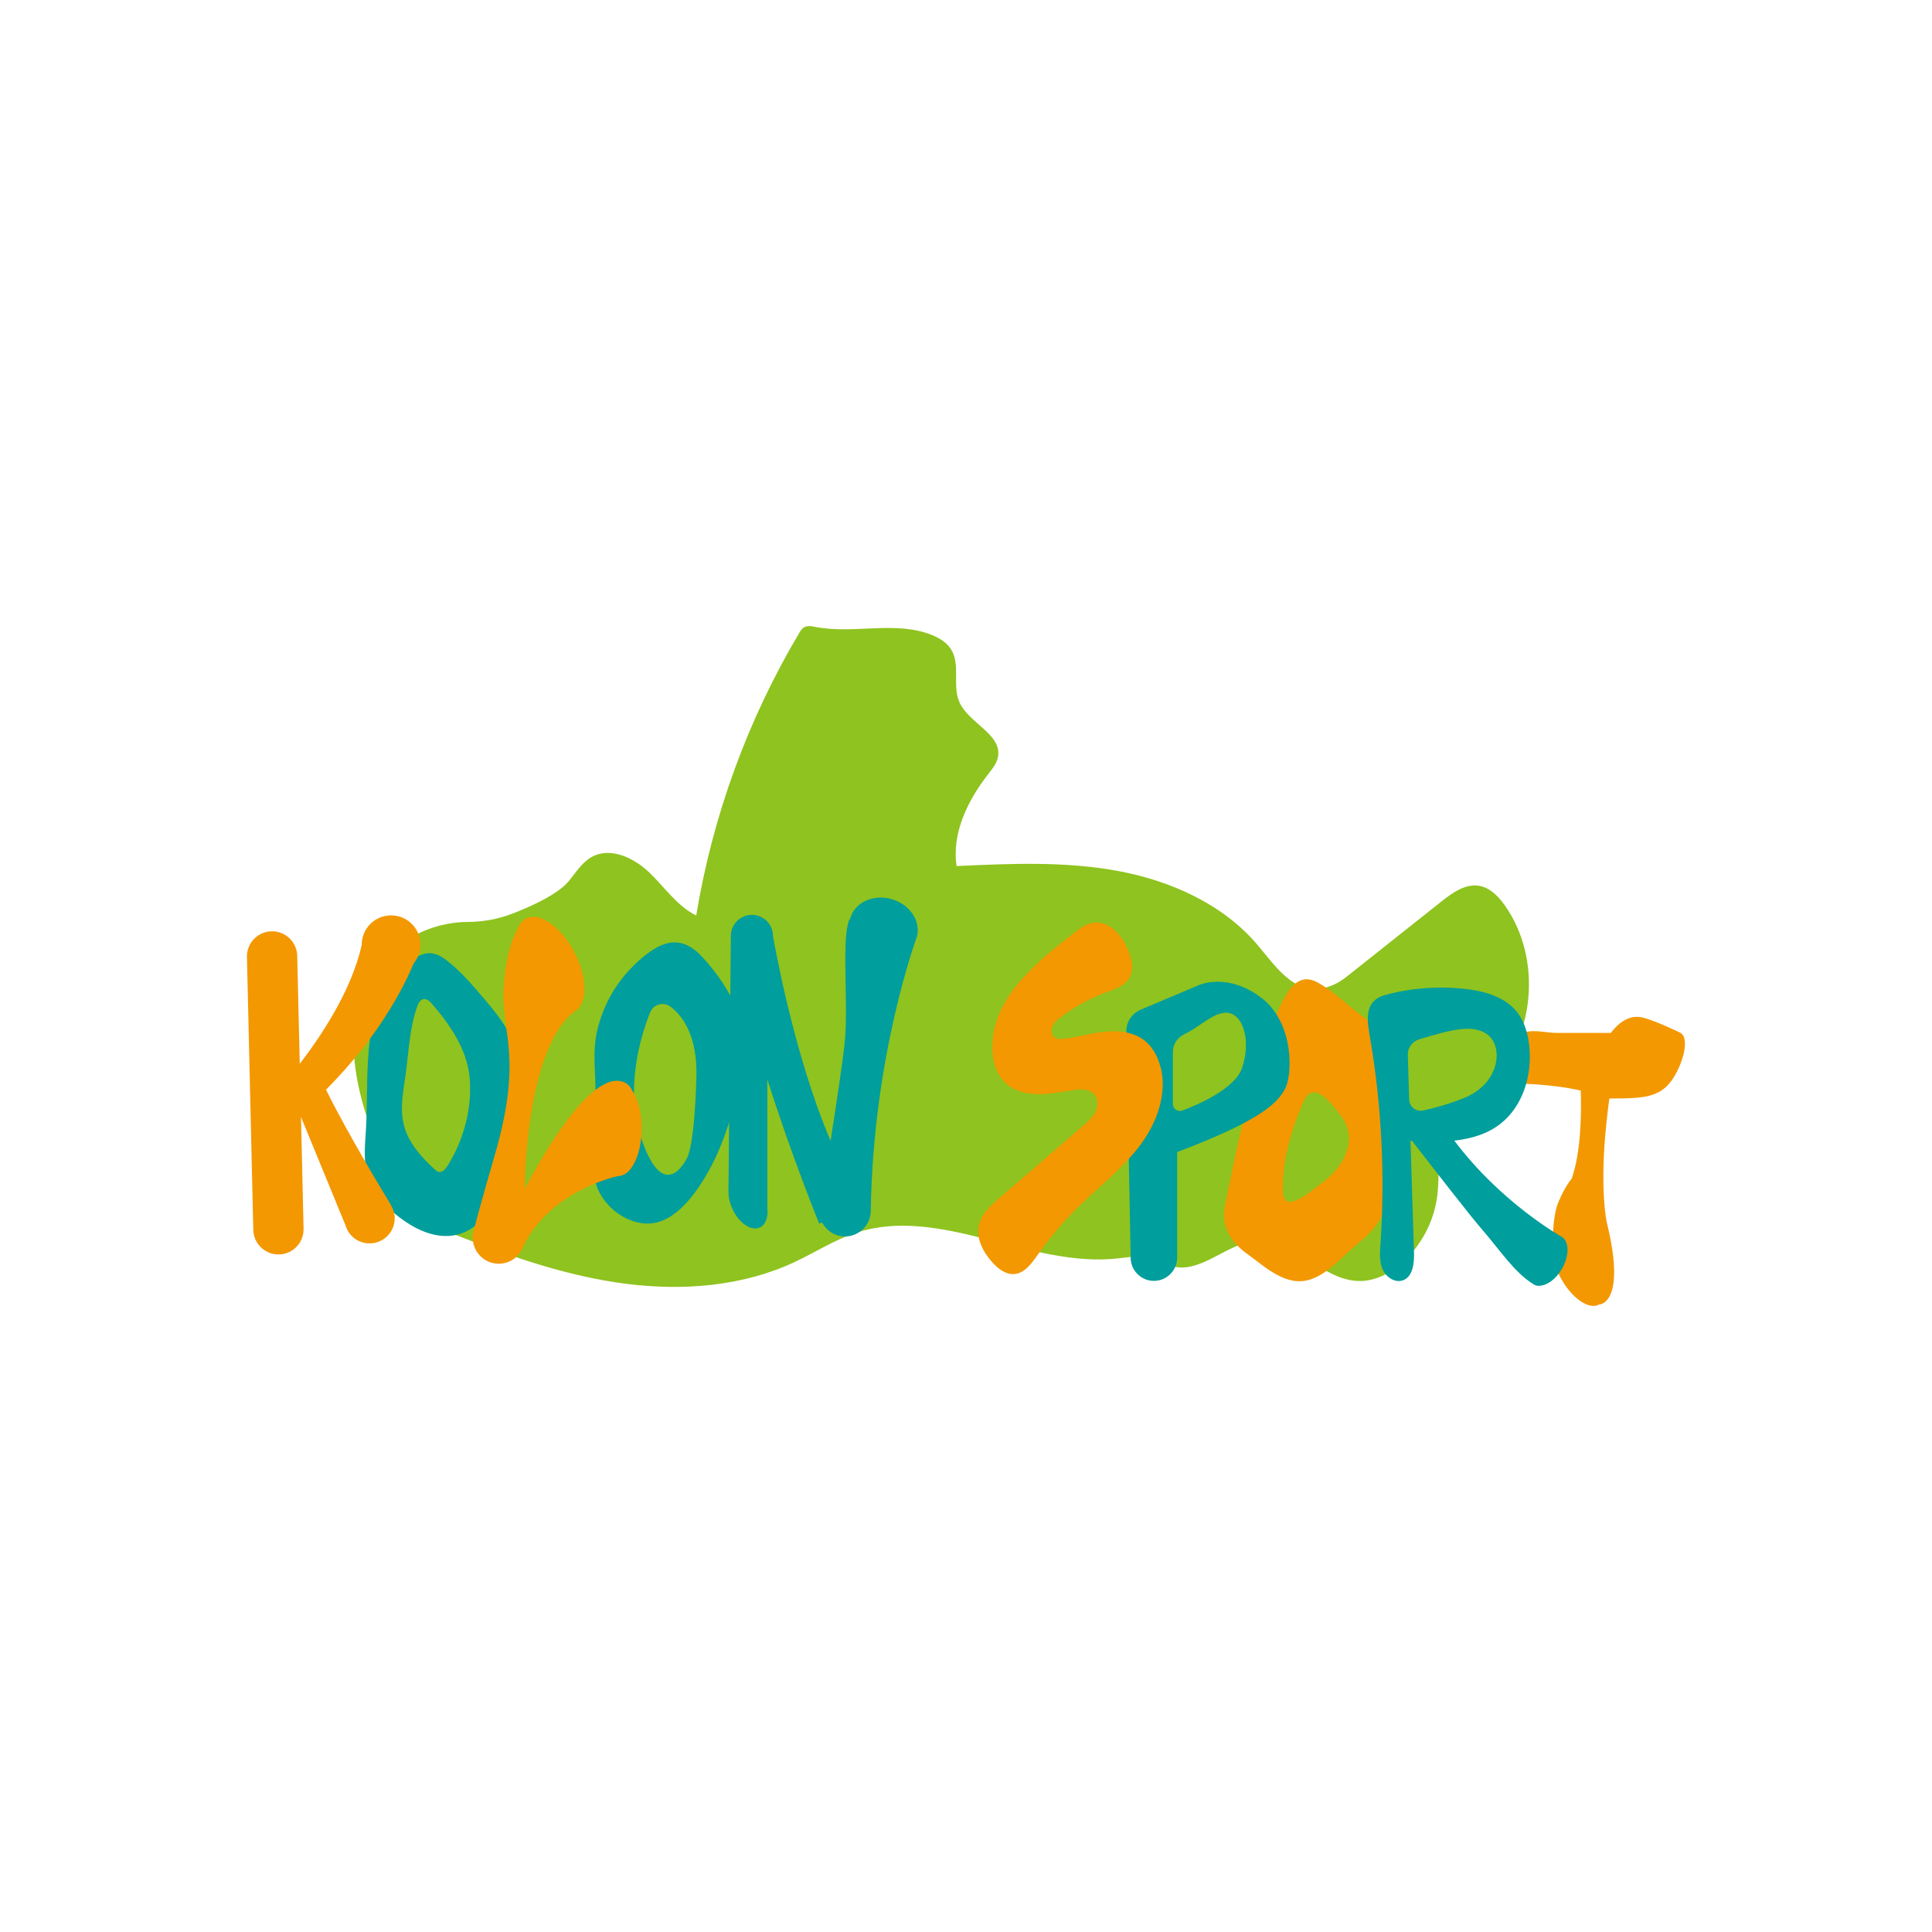
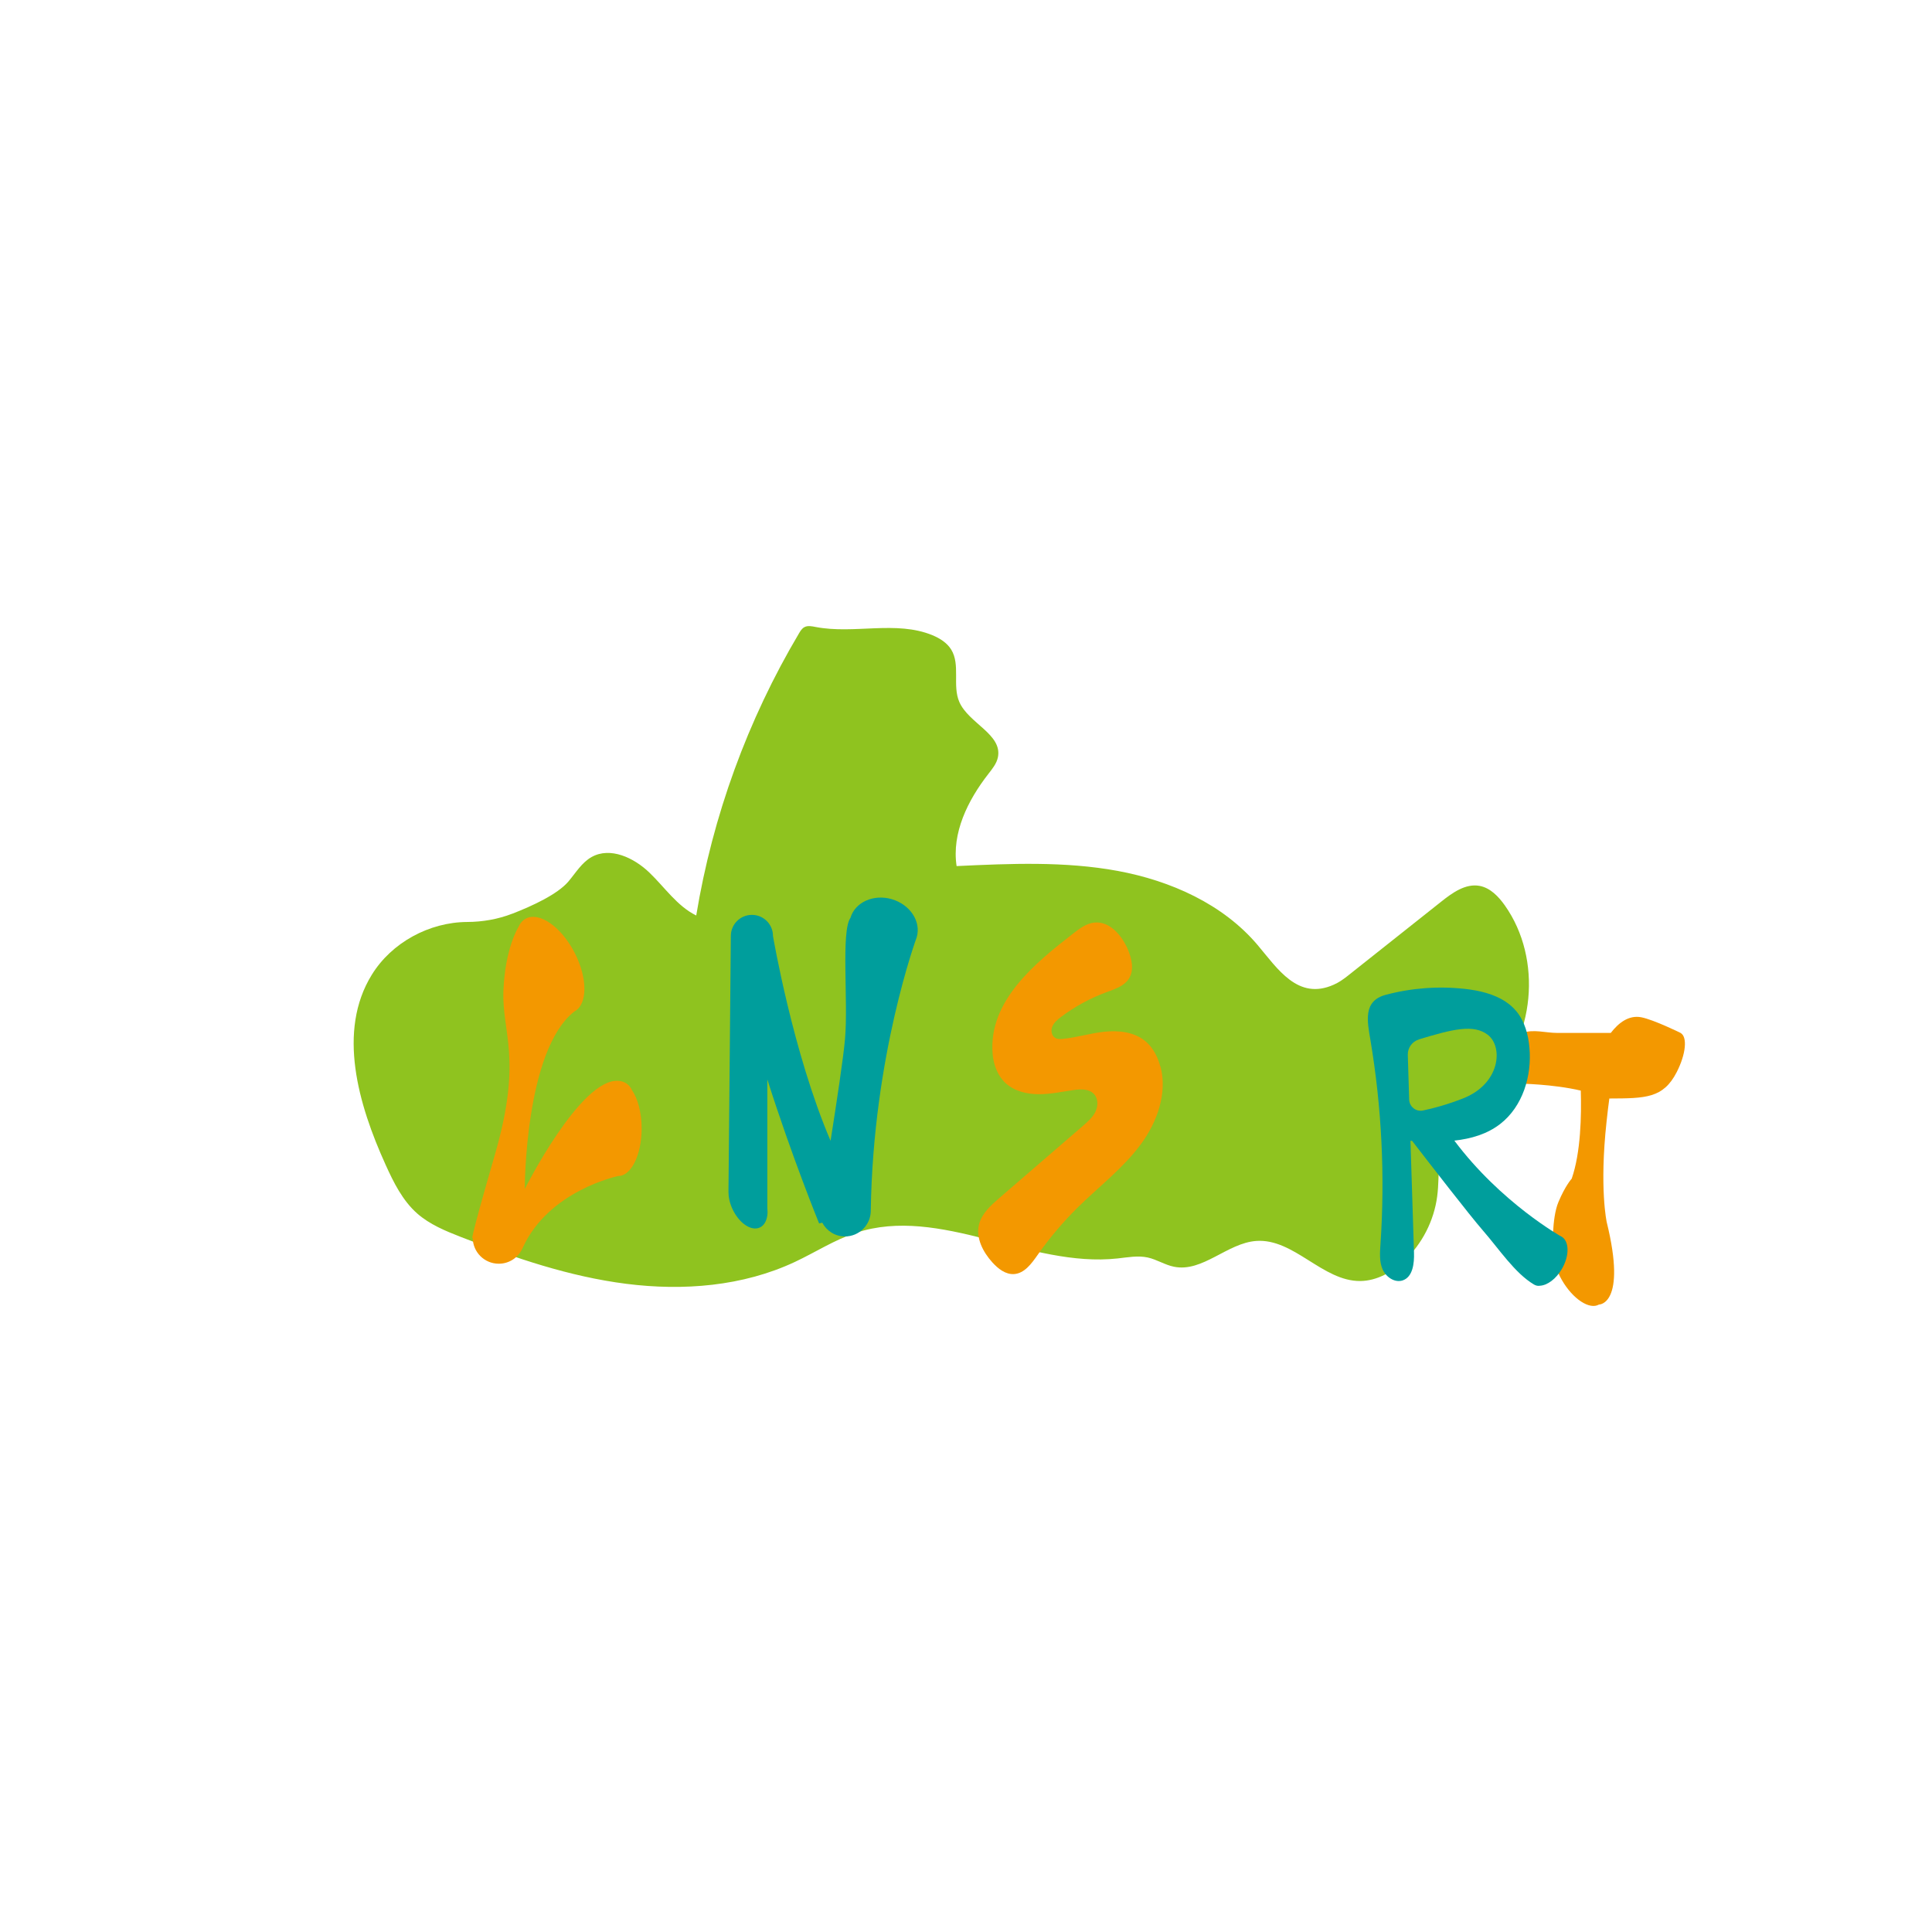
<svg xmlns="http://www.w3.org/2000/svg" id="_레이어_1" data-name="레이어 1" viewBox="0 0 283.46 283.46">
  <defs>
    <style>
      .cls-1 {
        fill: #8fc31f;
      }

      .cls-1, .cls-2, .cls-3 {
        stroke-width: 0px;
      }

      .cls-2 {
        fill: #009e9c;
      }

      .cls-3 {
        fill: #f39800;
      }
    </style>
  </defs>
  <path class="cls-1" d="m75.17,134.05c-2.11.82-4.36,1.21-6.63,1.22-5.55.03-11.08,3.01-14,7.76-5.09,8.26-1.98,19.01,2.03,27.85,1.18,2.61,2.49,5.26,4.64,7.16,1.83,1.61,4.14,2.56,6.42,3.45,7.85,3.06,15.9,5.81,24.26,6.87,8.36,1.06,17.1.37,24.73-3.21,3.01-1.41,5.82-3.25,8.98-4.28,12.35-4.05,25.43,5.17,38.35,3.77,1.48-.16,3-.46,4.45-.14,1.32.29,2.5,1.08,3.83,1.35,4.21.87,7.81-3.48,12.09-3.78,5.53-.39,9.71,5.92,15.25,5.88,2.43-.02,4.71-1.31,6.47-2.98,2.61-2.47,4.35-5.86,4.82-9.43.44-3.31-.14-6.86,1.32-9.86,1.31-2.7,3.99-4.39,6.15-6.48,6.9-6.67,8.01-18.49,2.47-26.34-.93-1.32-2.15-2.6-3.74-2.89-2.04-.36-3.95,1-5.57,2.29l-13.79,10.94c-.62.49-1.28.95-2.01,1.27-5.27,2.37-8.25-2.36-11.17-5.81-5.1-6.03-12.77-9.44-20.53-10.88-7.77-1.43-15.74-1.08-23.64-.71-.73-4.85,1.64-9.65,4.66-13.52.58-.75,1.21-1.51,1.4-2.44.69-3.37-4.29-4.97-5.66-8.12-1.05-2.41.19-5.47-1.2-7.7-.62-.99-1.66-1.64-2.74-2.09-5.33-2.2-11.48-.12-17.14-1.21-.56-.11-1.17-.24-1.66.03-.35.19-.58.56-.78.9-7.54,12.7-12.68,26.82-15.08,41.4-2.81-1.38-4.63-4.15-6.89-6.31-2.26-2.17-5.73-3.8-8.46-2.27-1.45.81-2.34,2.34-3.42,3.61-1.59,1.86-5.28,3.57-8.2,4.7Z" />
  <path class="cls-2" d="m130.86,131.93c-2.69-.79-5.41.44-6.08,2.73-1.41,2-.31,12.17-.8,17.77-.25,2.85-1.23,9.29-2.12,14.95-5.55-12.96-8.45-30.06-8.45-30.06,0-1.71-1.38-3.09-3.09-3.09s-3.09,1.38-3.09,3.09l-.35,37.55h0c0,.77.18,1.63.57,2.48.96,2.1,2.76,3.33,4.03,2.75.61-.28.98-.94,1.1-1.77h0s0-.02,0-.02c.05-.34.04-.7,0-1.09v-18.85c3.66,11.5,7.6,21.13,7.6,21.13l.46-.11c.64,1.2,1.88,2.02,3.33,2.02,2.1,0,3.79-1.7,3.79-3.79.33-22.82,6.74-40.11,6.74-40.11.67-2.3-.96-4.79-3.65-5.58Z" />
-   <path class="cls-2" d="m75.68,154.01c-.89-3-2.95-5.49-4.98-7.86-1.32-1.55-2.67-3.1-4.2-4.44-.24-.21-.49-.42-.75-.63-.73-.59-1.56-1.14-2.5-1.22-1.06-.09-2.08.44-2.94,1.07-7.66,5.51-6.12,16.42-6.61,24.64-.15,2.54-.46,5.17.41,7.56.76,2.07,2.34,3.74,4.06,5.13,2.49,2.02,5.7,3.64,8.83,2.91,2.8-.66,4.89-3.1,6-5.76,1.11-2.66,1.41-5.57,1.92-8.4.76-4.32,2-8.79.75-13Zm-10.05,17.07c-.29.47-.74.98-1.28.86-.23-.05-.41-.22-.59-.38-1.94-1.79-3.81-3.85-4.48-6.4-.66-2.49-.1-5.11.25-7.65.45-3.3.56-6.7,1.68-9.84.17-.48.43-.99.92-1.08.49-.09.92.31,1.24.68,2.62,3.02,5.11,6.63,5.52,10.7.45,4.53-.84,9.27-3.24,13.11Z" />
-   <path class="cls-3" d="m57.38,176.84s-.03-.05-.09-.15c0,0,0-.01,0-.02-.78-1.28-6.14-10.08-9.46-16.79,7.61-7.64,11.31-14.8,12.87-18.55.61-.74.99-1.68.99-2.72,0-2.38-1.93-4.31-4.31-4.31s-4.31,1.93-4.31,4.31c-1.47,6.79-6.17,13.68-9.09,17.47l-.37-15.75c0-2.04-1.65-3.69-3.69-3.69s-3.69,1.65-3.69,3.69l.93,40.03c0,2.04,1.65,3.69,3.69,3.69s3.69-1.65,3.69-3.69l-.38-16.48,6.5,15.82h.01c.42,1.57,1.84,2.73,3.55,2.73,2.04,0,3.69-1.65,3.69-3.69,0-.7-.21-1.34-.54-1.9h0Z" />
-   <path class="cls-3" d="m203.46,154.05c-.25-2.43-2.15-3.87-3.95-5.23-2.03-1.53-3.86-3.37-6.09-4.62-.67-.37-1.35-.59-2.03-.5-1.56.21-2.56,1.94-3.22,3.19-1.62,3.05-2.12,6.49-3.33,9.66-2.5,6.52-3.68,13.5-5.11,20.31-.64,3.06.86,5.39,3.27,7.12,2.66,1.91,5.69,4.9,9.25,3.74,2.79-.91,4.8-3.55,6.99-5.28,4.8-3.79,5.72-8.69,5.66-14.57-.05-4.62-.94-9.3-1.41-13.8Zm-5.65,13.99c-.55,2.62-2.27,4.4-4.38,5.91-1.04.74-5.02,4.25-5.18,1.04-.22-4.57,1.19-9.16,2.97-13.3.23-.52.48-.88.74-1.11,1.39-1.19,3.22,1.18,4.3,2.5,1.19,1.46,1.95,3.03,1.55,4.96Z" />
  <path class="cls-3" d="m246.58,151.55s-3.96-1.95-5.79-2.3c-1.83-.34-3.32.82-4.46,2.3h-7.85c-1.7,0-3.5-.59-5.1,0-2.09.78-3.76,5.3-.41,7.44,0,0,4.8.05,8.96,1.02.11,3.67,0,9.09-1.33,12.92,0,0-.92.99-1.94,3.41-1.03,2.42-.82,7.07-.81,7.09-.02,1.25.41,2.83,1.31,4.38,1.61,2.79,4.05,4.39,5.44,3.59,0,0,4.12.06,1.14-12.07,0,0-1.1-4.92-.03-14.75.14-1.34.28-2.46.41-3.41,5.32-.02,7.91-.03,9.88-3.86,1.36-2.64,1.61-5.21.56-5.76Z" />
-   <path class="cls-2" d="m108.47,149.04c-1.16-3.25-3.18-6.22-5.5-8.7-3.24-3.46-6.17-2.09-9.1.48-.67.59-1.31,1.24-1.89,1.89-2.12,2.39-3.62,5.35-4.36,8.5-.79,3.37-.13,6.53-.27,9.92-.15,3.58-.18,7.15-.18,10.74,0,4.05,4.03,7.65,7.86,7.65,4.06,0,7.21-4.57,9.06-7.93,2.23-4.05,3.46-8.6,4.63-13.07.87-3.33.93-6.16-.26-9.48Zm-6.3,9.02c-.27,10.17-1.35,11.79-1.35,11.79,0,0-3.31,7.16-6.69-2.7-2.51-7.34-.15-15.09,1.25-18.6.48-1.21,1.97-1.63,3-.85,1.77,1.34,3.96,4.24,3.8,10.37Z" />
  <path class="cls-3" d="m92.67,159.83c-.27-.51-.68-.9-1.23-1.1-.06-.03-.12-.04-.19-.06-.02,0-.04-.01-.06-.02-.16-.04-.31-.07-.47-.07-5.54-.42-13.73,15.87-13.73,15.87,0,0,0-20.35,7.27-26.04,1.97-1.03,1.98-4.91.02-8.68-1.96-3.77-5.15-5.99-7.12-4.96-.5.26-.87.71-1.12,1.29h0s-1.93,3.05-2.18,9.28c-.25,6.22,2.86,9.86-1.24,24.03-2.01,6.95-2.84,10.02-3.15,11.35-.01.05-.03.11-.04.16-.27,1.17-.07.71-.07.71,0,2.11,1.71,3.82,3.82,3.82,1.56,0,2.89-.93,3.48-2.27h0s.02-.04.03-.06c0,0,0,0,0,0,3.82-8.44,14.03-10.54,14.03-10.54,1.89,0,3.42-3.12,3.42-6.97,0-2.37-.58-4.45-1.47-5.71Z" />
-   <path class="cls-2" d="m185.05,146.39c-4.94-3.77-9.12-1.87-9.12-1.87l-8.45,3.57c-.09.03-.17.07-.26.11l-.13.05v.02c-1.09.57-1.83,1.69-1.83,3l.63,33.25h0c0,1.88,1.53,3.41,3.41,3.41s3.41-1.53,3.41-3.41v-15.49c12.75-4.82,14.75-7.35,15.82-9.25,1.08-1.9,1.46-9.63-3.48-13.4Zm-2.82,10.31c-1.02,2.97-6.18,5.26-8.73,6.23-.69.26-1.42-.24-1.42-.97v-7.63c0-1.13.68-2.12,1.7-2.6,2.35-1.13,4.26-3.23,6.22-3.14,2.41.1,3.59,4.14,2.23,8.12Z" />
  <path class="cls-3" d="m170.24,156.47c-.08-.3-.17-.59-.28-.88-.42-1.11-1.07-2.16-2-2.9-1.61-1.29-3.84-1.53-5.89-1.32s-4.05.84-6.1,1.05c-.39.04-.81.06-1.15-.14-.55-.32-.67-1.1-.42-1.68s.76-1.01,1.26-1.39c2.04-1.53,4.3-2.76,6.69-3.64,1.22-.45,2.58-.88,3.28-1.98.8-1.26.43-2.93-.16-4.31-.89-2.07-2.69-4.17-4.93-3.92-1.16.13-2.15.87-3.07,1.59-5.51,4.29-12.52,9.89-11.83,17.73.14,1.6.76,3.21,1.95,4.28,1.28,1.15,3.07,1.57,4.8,1.58s3.42-.37,5.12-.61c1.06-.15,2.29-.19,3.01.6.62.68.6,1.77.19,2.6s-1.13,1.45-1.82,2.05c-4.09,3.53-8.18,7.06-12.27,10.59-1.25,1.08-2.58,2.27-2.98,3.88-.49,1.99.58,4.04,1.95,5.56.84.93,1.94,1.8,3.19,1.72,1.52-.1,2.55-1.52,3.43-2.77,1.76-2.52,3.75-4.87,5.94-7.03,3.11-3.06,6.65-5.74,9.24-9.26,2.41-3.26,3.91-7.54,2.87-11.4Z" />
  <path class="cls-2" d="m229.08,181.43s-8.85-4.93-15.7-14.08c2.46-.27,4.81-.95,6.75-2.46,3.27-2.55,4.63-7,4.27-11.13-.16-1.93-.69-3.91-1.93-5.4-.46-.56-1-1.02-1.59-1.41-1.71-1.13-3.87-1.63-5.94-1.86-3.88-.43-7.85-.14-11.63.87-3.35.89-2.71,3.87-2.24,6.65,1.66,9.89,2.15,19.97,1.47,29.97-.08,1.23-.18,2.52.31,3.65.49,1.13,1.78,2.02,2.95,1.63,1.49-.51,1.71-2.5,1.66-4.07-.17-5.47-.35-10.94-.52-16.42.08,0,.16,0,.24.01,2.55,3.3,8.45,10.93,10.36,13.12,2.46,2.83,4.7,6.27,7.5,7.95.32.19.61.24.89.19,1.08-.05,2.38-.99,3.24-2.49,1.12-1.94,1.08-4.06-.08-4.73Zm-20.91-28.93c5-1.52,8.04-2.26,10.11-.68,2.29,1.75,1.86,7.17-3.6,9.33-2.29.9-4.32,1.45-5.9,1.78-1.03.22-2-.56-2.03-1.61l-.2-6.55c-.03-1.03.64-1.96,1.63-2.26Z" />
</svg>